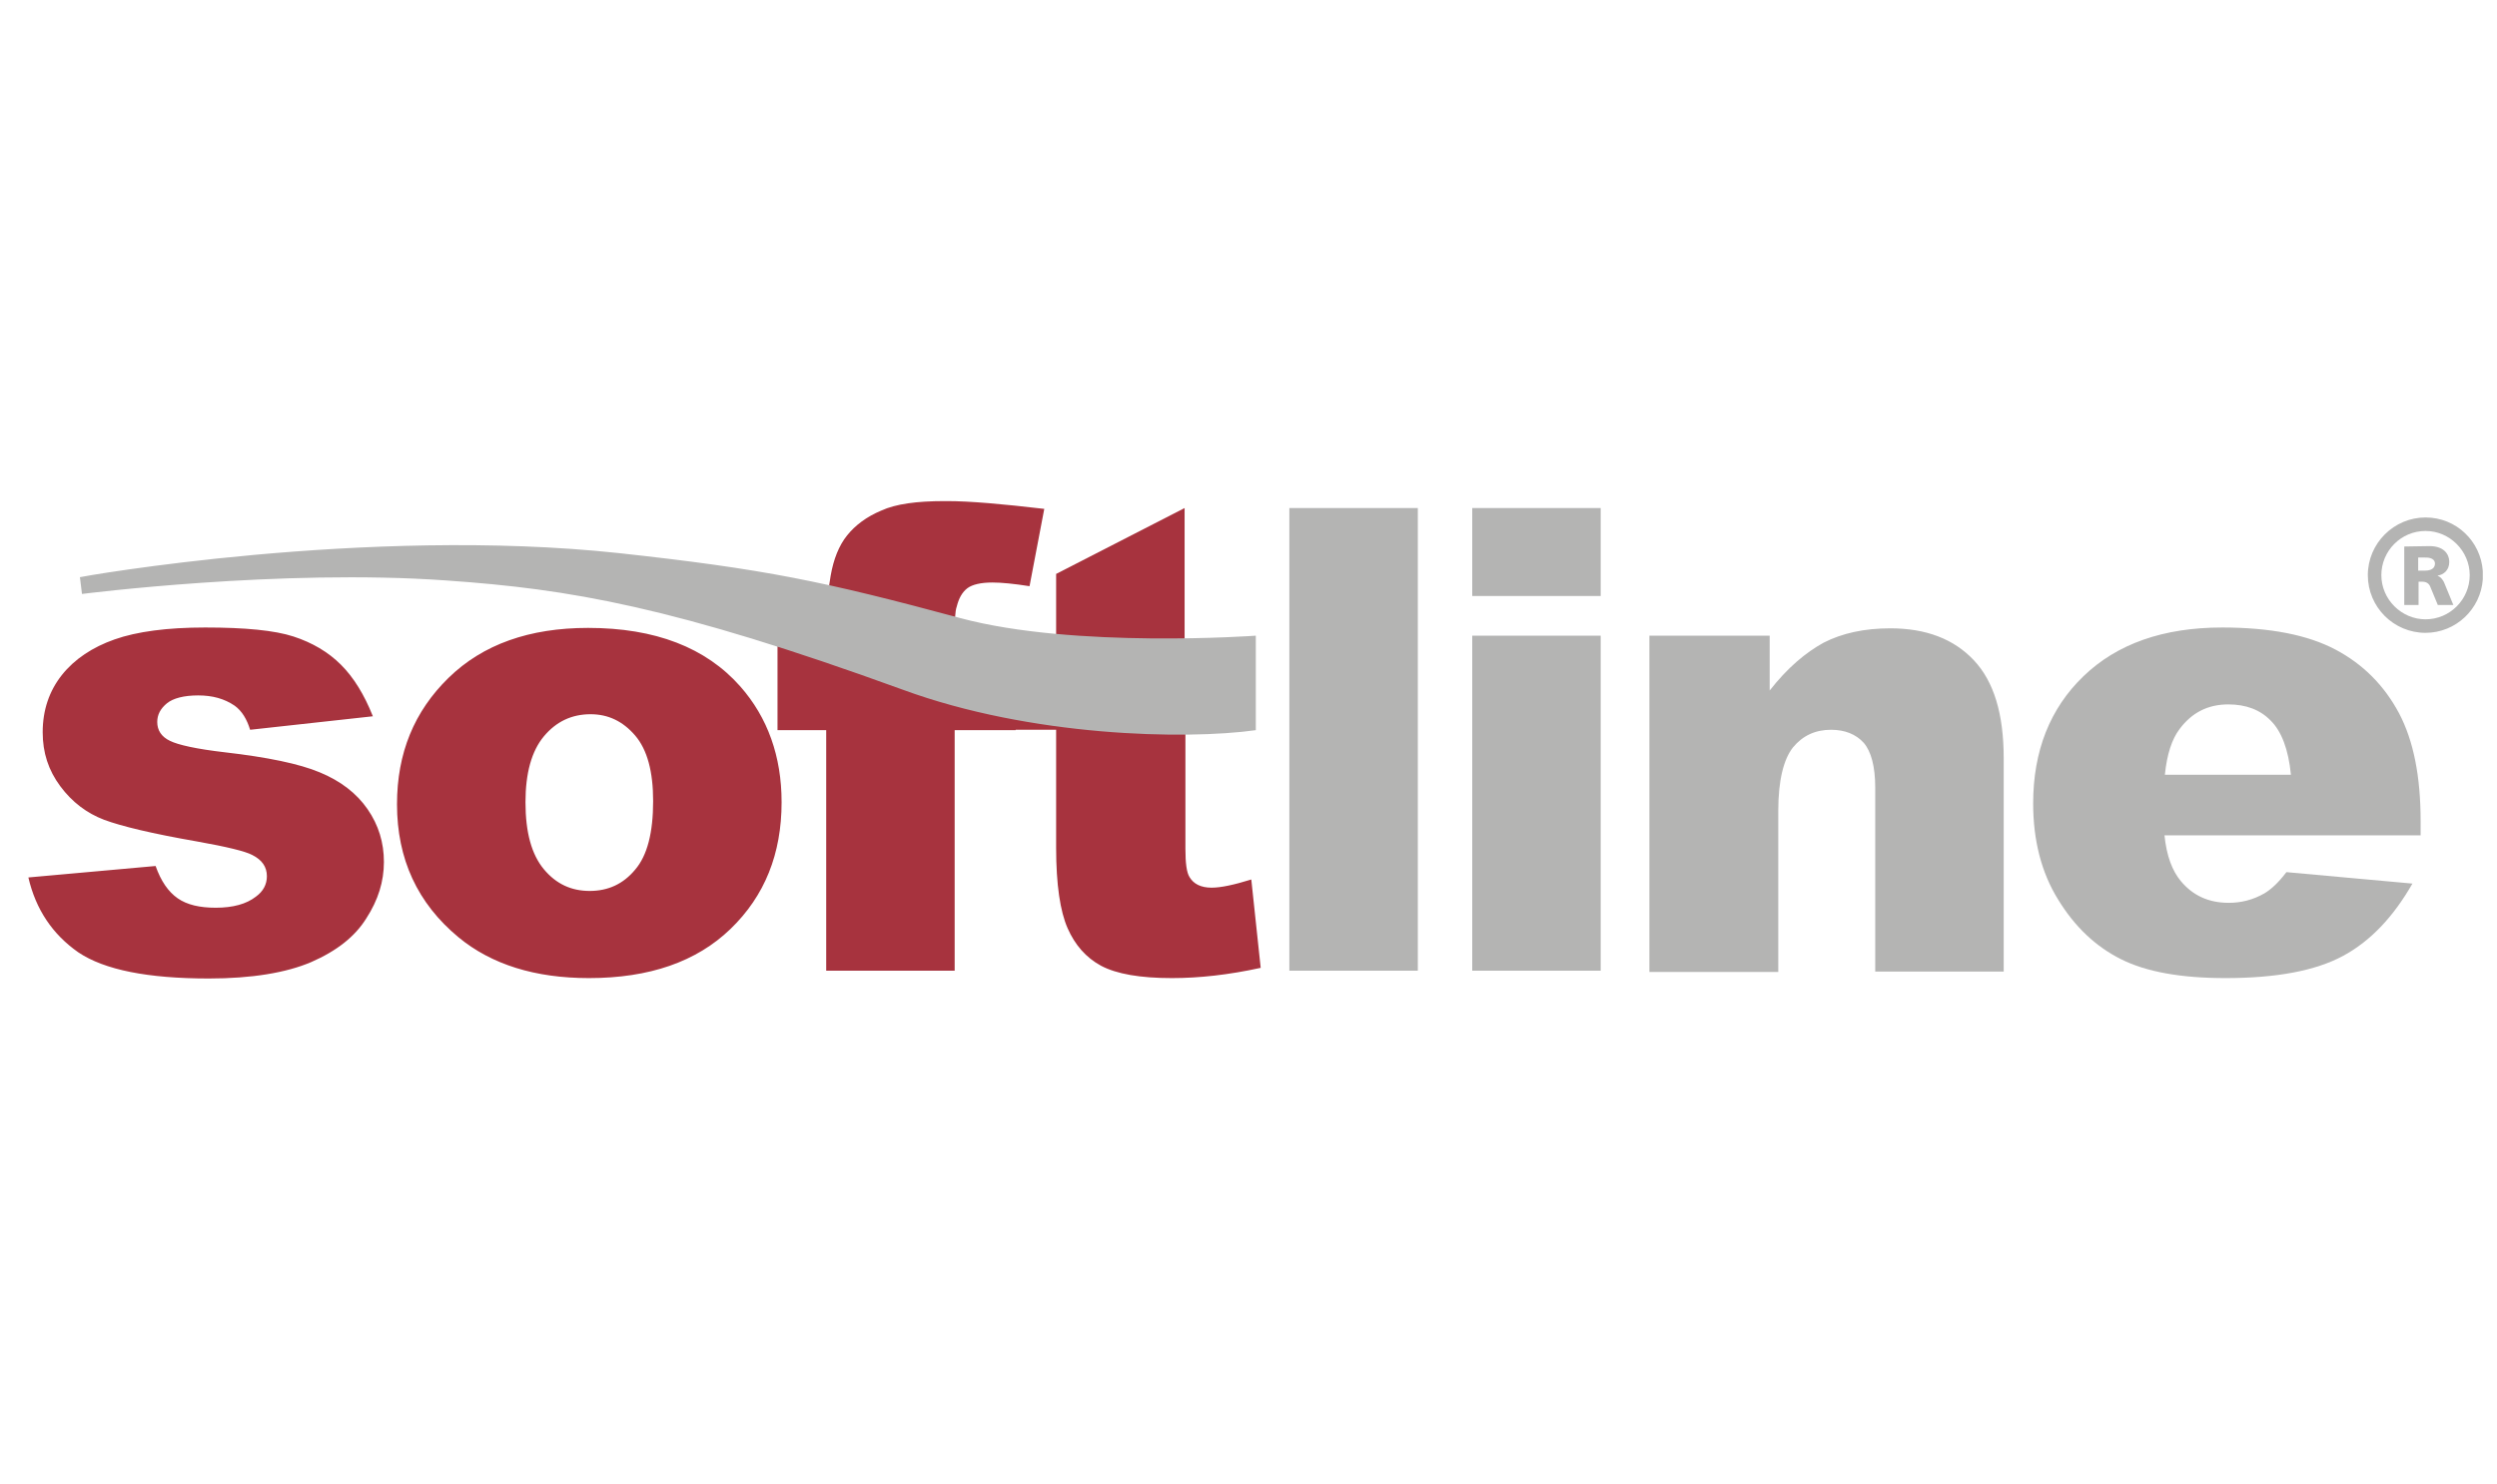
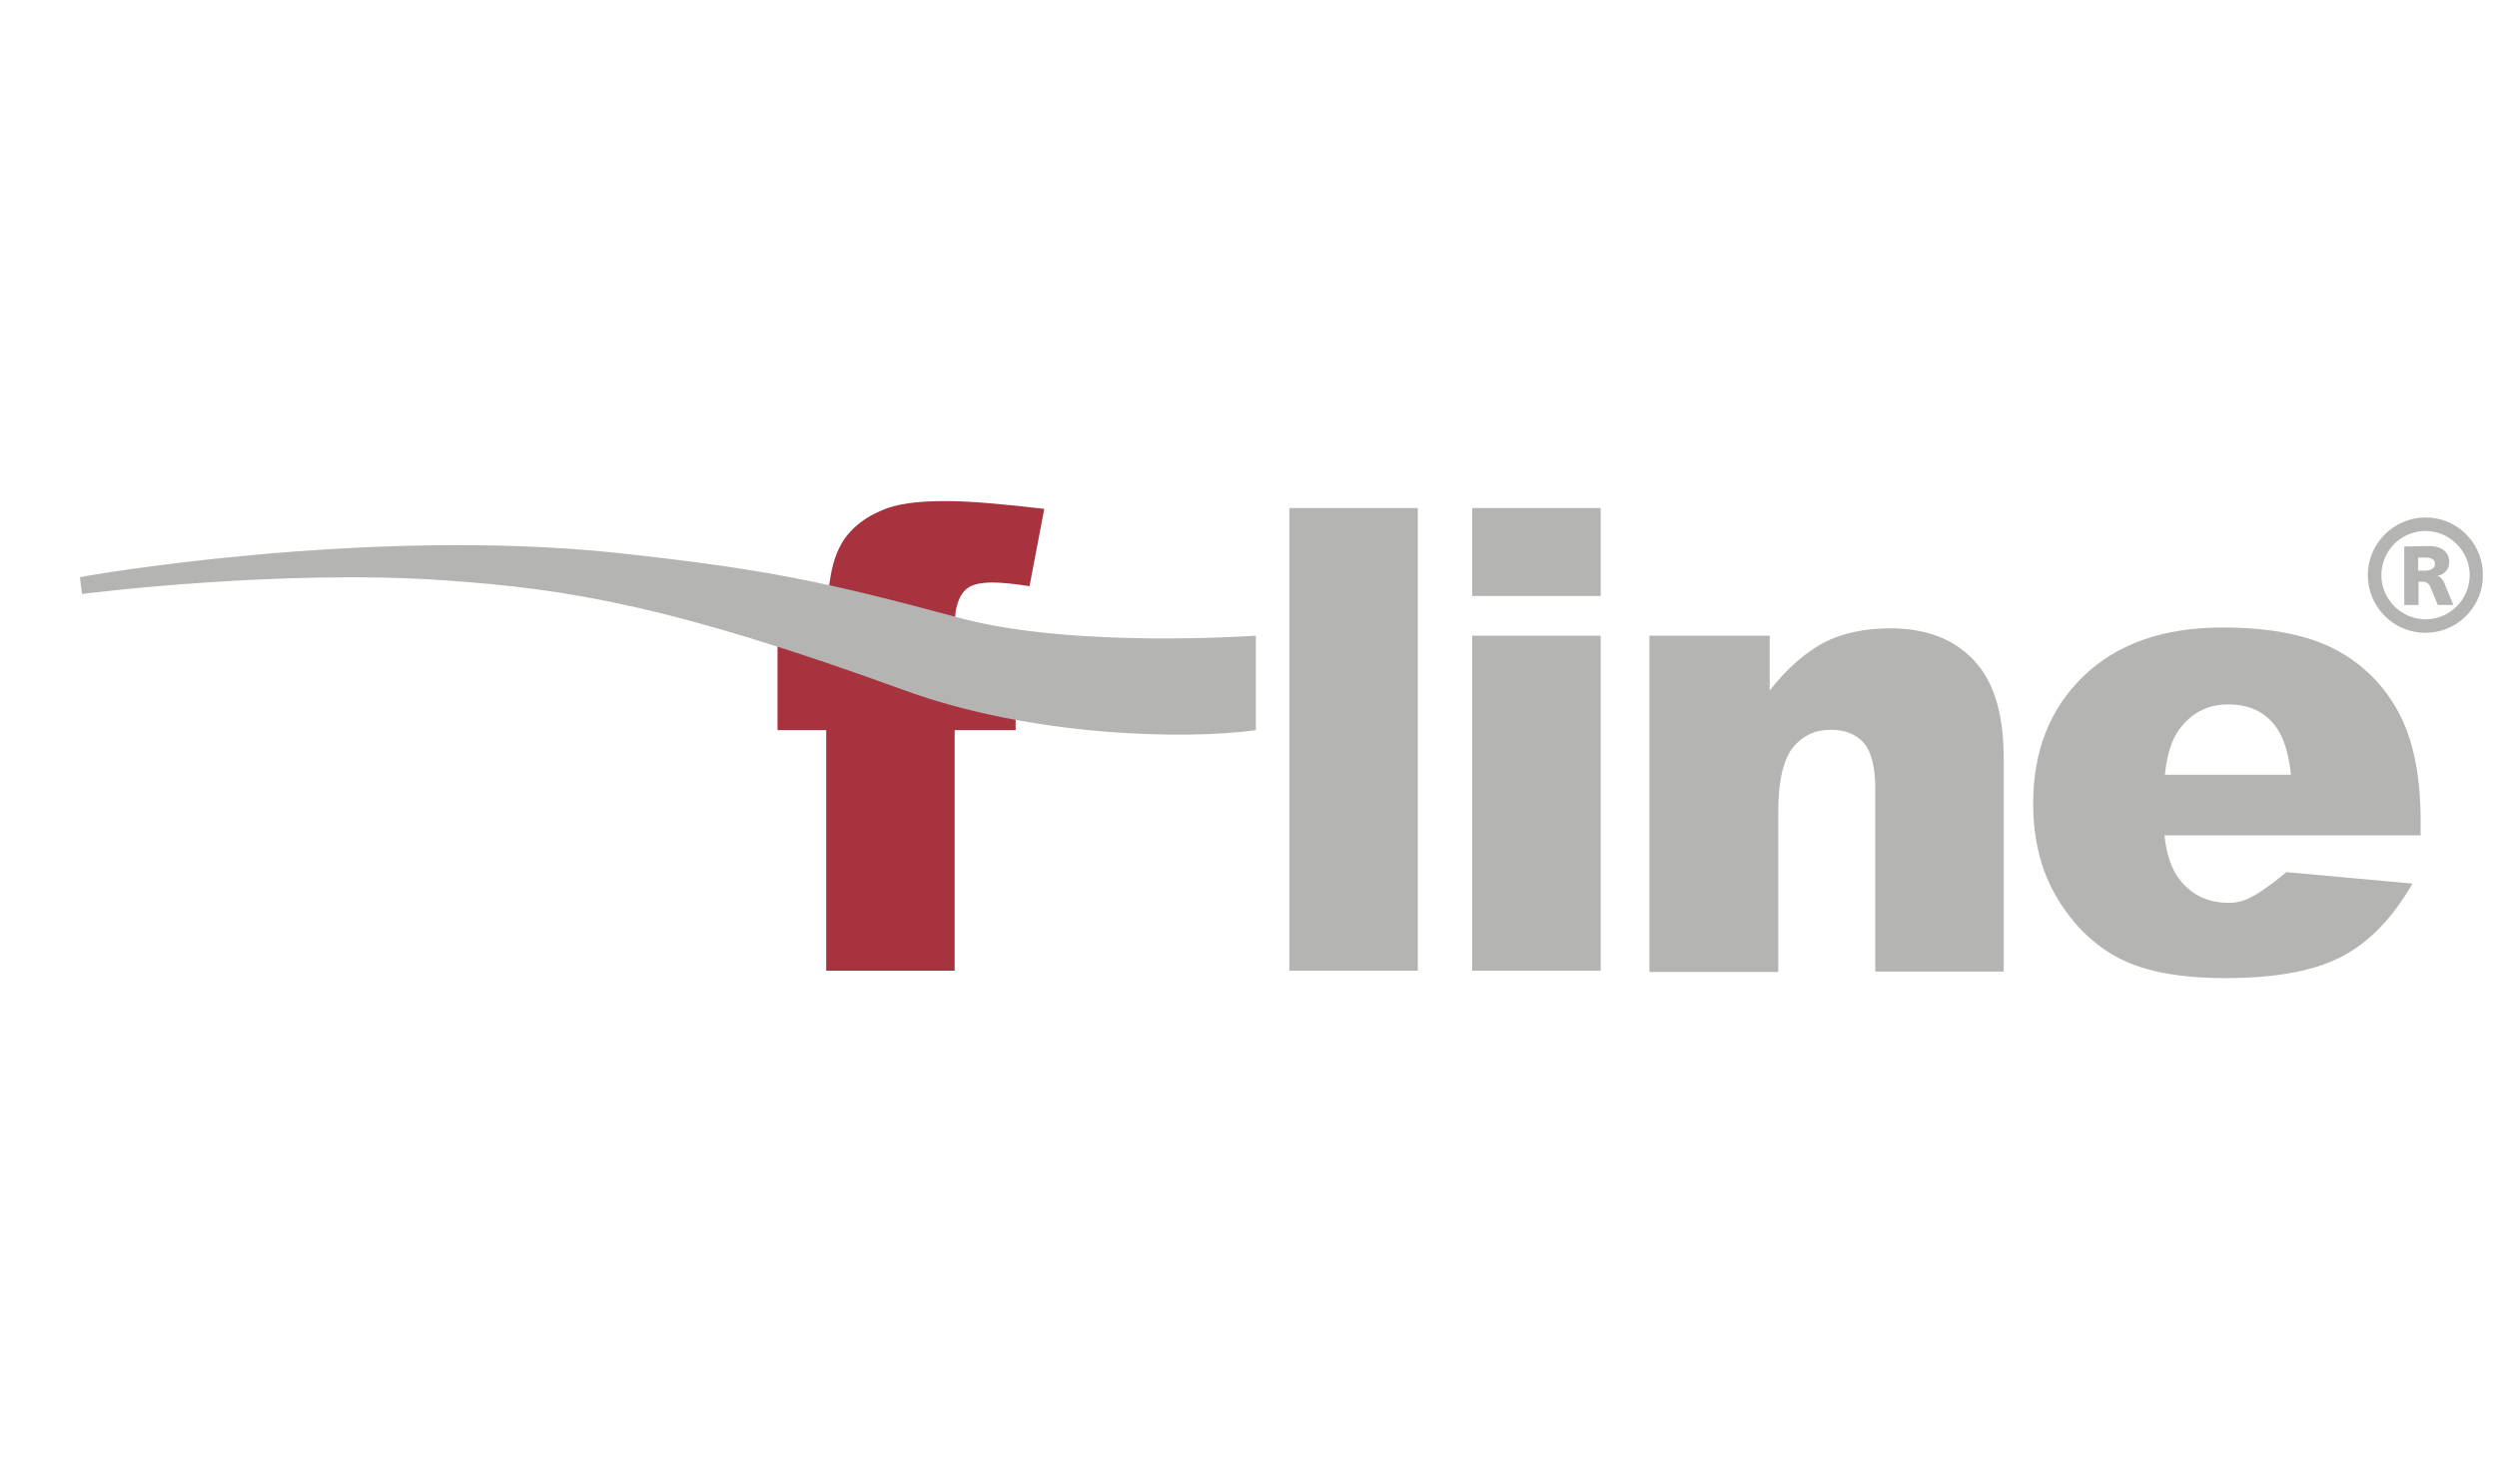
<svg xmlns="http://www.w3.org/2000/svg" width="148" height="88" viewBox="0 0 148 88" fill="none">
  <path d="M56.584 37.683H60.198V43.285H56.584V57.544H48.97V43.285H46.084V37.683H48.97V36.786C48.97 35.986 49.067 35.089 49.236 34.119C49.406 33.149 49.721 32.348 50.206 31.742C50.691 31.136 51.37 30.627 52.243 30.263C53.092 29.875 54.329 29.705 55.978 29.705H56.148C57.482 29.705 59.397 29.875 61.895 30.166L61.022 34.749C60.101 34.604 59.373 34.531 58.815 34.531C58.136 34.531 57.627 34.652 57.336 34.87C57.021 35.113 56.827 35.477 56.706 35.962C56.609 36.228 56.584 36.786 56.584 37.683Z" fill="#A7333E" />
-   <path d="M1.682 52.015L9.223 51.336C9.539 52.233 9.975 52.864 10.533 53.252C11.091 53.64 11.842 53.81 12.788 53.81C13.807 53.81 14.607 53.591 15.165 53.155C15.601 52.84 15.819 52.427 15.819 51.942C15.819 51.385 15.529 50.972 14.947 50.681C14.534 50.463 13.443 50.196 11.673 49.881C9.029 49.42 7.211 48.984 6.168 48.596C5.149 48.208 4.276 47.553 3.573 46.607C2.87 45.662 2.53 44.619 2.53 43.406C2.53 42.097 2.918 40.957 3.67 40.011C4.422 39.066 5.489 38.362 6.798 37.902C8.108 37.441 9.902 37.198 12.158 37.198C14.534 37.198 16.28 37.368 17.396 37.732C18.511 38.096 19.457 38.653 20.209 39.405C20.961 40.157 21.591 41.175 22.1 42.461L14.825 43.261C14.631 42.63 14.34 42.145 13.904 41.83C13.297 41.418 12.594 41.224 11.745 41.224C10.897 41.224 10.266 41.394 9.902 41.685C9.514 42 9.32 42.364 9.32 42.8C9.32 43.285 9.563 43.673 10.072 43.916C10.557 44.158 11.649 44.401 13.322 44.595C15.844 44.886 17.735 45.274 18.948 45.783C20.185 46.292 21.13 47.02 21.785 47.965C22.44 48.911 22.755 49.954 22.755 51.094C22.755 52.258 22.416 53.349 21.712 54.44C21.033 55.532 19.942 56.38 18.439 57.035C16.959 57.666 14.922 58.005 12.376 58.005C8.763 58.005 6.192 57.496 4.64 56.453C3.112 55.386 2.118 53.907 1.682 52.015ZM32.237 43.649C32.965 42.776 33.886 42.339 35.002 42.339C36.044 42.339 36.917 42.752 37.645 43.6C38.372 44.449 38.712 45.759 38.712 47.48C38.712 49.348 38.372 50.706 37.645 51.554C36.941 52.403 36.044 52.815 34.953 52.815C33.862 52.815 32.965 52.403 32.237 51.53C31.509 50.657 31.146 49.348 31.146 47.553C31.146 45.831 31.509 44.522 32.237 43.649ZM27.169 55.556C29.133 57.181 31.728 57.981 34.904 57.981C38.493 57.981 41.282 57.011 43.295 55.071C45.332 53.106 46.326 50.609 46.326 47.553C46.326 44.837 45.502 42.533 43.877 40.69C41.84 38.386 38.833 37.222 34.856 37.222C31.388 37.222 28.624 38.193 26.587 40.181C24.55 42.17 23.531 44.643 23.531 47.674C23.531 50.924 24.744 53.543 27.169 55.556ZM70.261 43.261V50.318C70.261 51.166 70.334 51.724 70.504 51.991C70.746 52.403 71.183 52.621 71.813 52.621C72.371 52.621 73.147 52.452 74.166 52.136L74.723 57.374C72.832 57.787 71.086 57.981 69.461 57.981C67.57 57.981 66.187 57.738 65.266 57.253C64.368 56.768 63.714 56.016 63.277 55.022C62.841 54.028 62.598 52.452 62.598 50.245V43.261H59.809V37.659H62.598V34.022L70.213 30.117V43.261H70.261Z" fill="#A7333E" />
-   <path d="M76.421 30.117H84.036V57.544H76.421V30.117ZM87.261 57.544H94.875V37.683H87.261V57.544ZM87.261 30.117V35.331H94.875V30.117H87.261ZM104.891 37.683V40.933C105.933 39.599 107.025 38.678 108.092 38.096C109.183 37.538 110.493 37.247 112.044 37.247C114.154 37.247 115.803 37.877 116.991 39.138C118.179 40.399 118.762 42.315 118.762 44.958V57.593H111.147V46.68C111.147 45.443 110.905 44.546 110.468 44.037C110.008 43.528 109.352 43.261 108.528 43.261C107.607 43.261 106.855 43.6 106.273 44.304C105.716 45.007 105.4 46.268 105.4 48.062V57.617H97.761V37.683H104.891ZM128.317 45.904C128.438 44.716 128.729 43.819 129.19 43.212C129.917 42.242 130.863 41.757 132.076 41.757C133.118 41.757 133.967 42.073 134.597 42.727C135.228 43.358 135.64 44.425 135.786 45.928H128.317V45.904ZM143.473 48.669C143.473 46.05 143.06 43.916 142.187 42.267C141.315 40.642 140.078 39.381 138.429 38.508C136.78 37.635 134.549 37.198 131.711 37.198C128.219 37.198 125.479 38.168 123.491 40.084C121.502 42 120.508 44.522 120.508 47.626C120.508 49.808 120.993 51.724 121.987 53.325C122.981 54.95 124.218 56.114 125.722 56.865C127.225 57.617 129.286 57.981 131.906 57.981C134.937 57.981 137.24 57.544 138.865 56.671C140.49 55.798 141.848 54.367 142.988 52.379L135.519 51.7C135.058 52.306 134.622 52.718 134.209 52.961C133.53 53.349 132.827 53.519 132.1 53.519C130.935 53.519 129.99 53.106 129.262 52.233C128.753 51.627 128.413 50.73 128.292 49.517H143.473V48.644V48.669ZM36.651 32.785C45.332 33.73 48.824 34.458 56.924 36.641C63.69 38.459 74.433 37.683 74.433 37.683C74.433 37.683 74.433 41.151 74.433 43.285C70.237 43.867 61.095 43.673 53.505 40.884C39.9 35.937 33.741 34.919 26.465 34.41C16.62 33.706 4.859 35.21 4.859 35.21L4.737 34.215C4.737 34.191 21.737 31.184 36.651 32.785ZM143.764 30.675C145.583 30.675 147.038 32.081 147.159 33.852V34.337C147.038 36.107 145.559 37.514 143.764 37.514C141.872 37.514 140.344 35.986 140.344 34.094C140.344 32.203 141.896 30.675 143.764 30.675ZM143.764 36.713C145.219 36.713 146.383 35.525 146.383 34.094C146.383 32.663 145.195 31.475 143.764 31.475C142.309 31.475 141.145 32.663 141.145 34.094C141.145 35.525 142.333 36.713 143.764 36.713ZM144.006 32.373C144.783 32.373 145.17 32.785 145.17 33.318C145.17 33.803 144.831 34.07 144.492 34.118V34.143C144.686 34.191 144.831 34.458 144.855 34.507L145.413 35.864H144.492L144.031 34.749C144.006 34.7 143.91 34.482 143.57 34.482H143.351V35.864H142.503V32.397L144.006 32.373ZM143.328 33.828H143.715C144.249 33.828 144.322 33.561 144.322 33.415C144.322 33.027 143.812 33.051 143.715 33.051H143.328V33.828Z" fill="#B4B4B3" />
+   <path d="M76.421 30.117H84.036V57.544H76.421V30.117ZM87.261 57.544H94.875V37.683H87.261V57.544ZM87.261 30.117V35.331H94.875V30.117H87.261ZM104.891 37.683V40.933C105.933 39.599 107.025 38.678 108.092 38.096C109.183 37.538 110.493 37.247 112.044 37.247C114.154 37.247 115.803 37.877 116.991 39.138C118.179 40.399 118.762 42.315 118.762 44.958V57.593H111.147V46.68C111.147 45.443 110.905 44.546 110.468 44.037C110.008 43.528 109.352 43.261 108.528 43.261C107.607 43.261 106.855 43.6 106.273 44.304C105.716 45.007 105.4 46.268 105.4 48.062V57.617H97.761V37.683H104.891ZM128.317 45.904C128.438 44.716 128.729 43.819 129.19 43.212C129.917 42.242 130.863 41.757 132.076 41.757C133.118 41.757 133.967 42.073 134.597 42.727C135.228 43.358 135.64 44.425 135.786 45.928H128.317V45.904ZM143.473 48.669C143.473 46.05 143.06 43.916 142.187 42.267C141.315 40.642 140.078 39.381 138.429 38.508C136.78 37.635 134.549 37.198 131.711 37.198C128.219 37.198 125.479 38.168 123.491 40.084C121.502 42 120.508 44.522 120.508 47.626C120.508 49.808 120.993 51.724 121.987 53.325C122.981 54.95 124.218 56.114 125.722 56.865C127.225 57.617 129.286 57.981 131.906 57.981C134.937 57.981 137.24 57.544 138.865 56.671C140.49 55.798 141.848 54.367 142.988 52.379L135.519 51.7C133.53 53.349 132.827 53.519 132.1 53.519C130.935 53.519 129.99 53.106 129.262 52.233C128.753 51.627 128.413 50.73 128.292 49.517H143.473V48.644V48.669ZM36.651 32.785C45.332 33.73 48.824 34.458 56.924 36.641C63.69 38.459 74.433 37.683 74.433 37.683C74.433 37.683 74.433 41.151 74.433 43.285C70.237 43.867 61.095 43.673 53.505 40.884C39.9 35.937 33.741 34.919 26.465 34.41C16.62 33.706 4.859 35.21 4.859 35.21L4.737 34.215C4.737 34.191 21.737 31.184 36.651 32.785ZM143.764 30.675C145.583 30.675 147.038 32.081 147.159 33.852V34.337C147.038 36.107 145.559 37.514 143.764 37.514C141.872 37.514 140.344 35.986 140.344 34.094C140.344 32.203 141.896 30.675 143.764 30.675ZM143.764 36.713C145.219 36.713 146.383 35.525 146.383 34.094C146.383 32.663 145.195 31.475 143.764 31.475C142.309 31.475 141.145 32.663 141.145 34.094C141.145 35.525 142.333 36.713 143.764 36.713ZM144.006 32.373C144.783 32.373 145.17 32.785 145.17 33.318C145.17 33.803 144.831 34.07 144.492 34.118V34.143C144.686 34.191 144.831 34.458 144.855 34.507L145.413 35.864H144.492L144.031 34.749C144.006 34.7 143.91 34.482 143.57 34.482H143.351V35.864H142.503V32.397L144.006 32.373ZM143.328 33.828H143.715C144.249 33.828 144.322 33.561 144.322 33.415C144.322 33.027 143.812 33.051 143.715 33.051H143.328V33.828Z" fill="#B4B4B3" />
</svg>